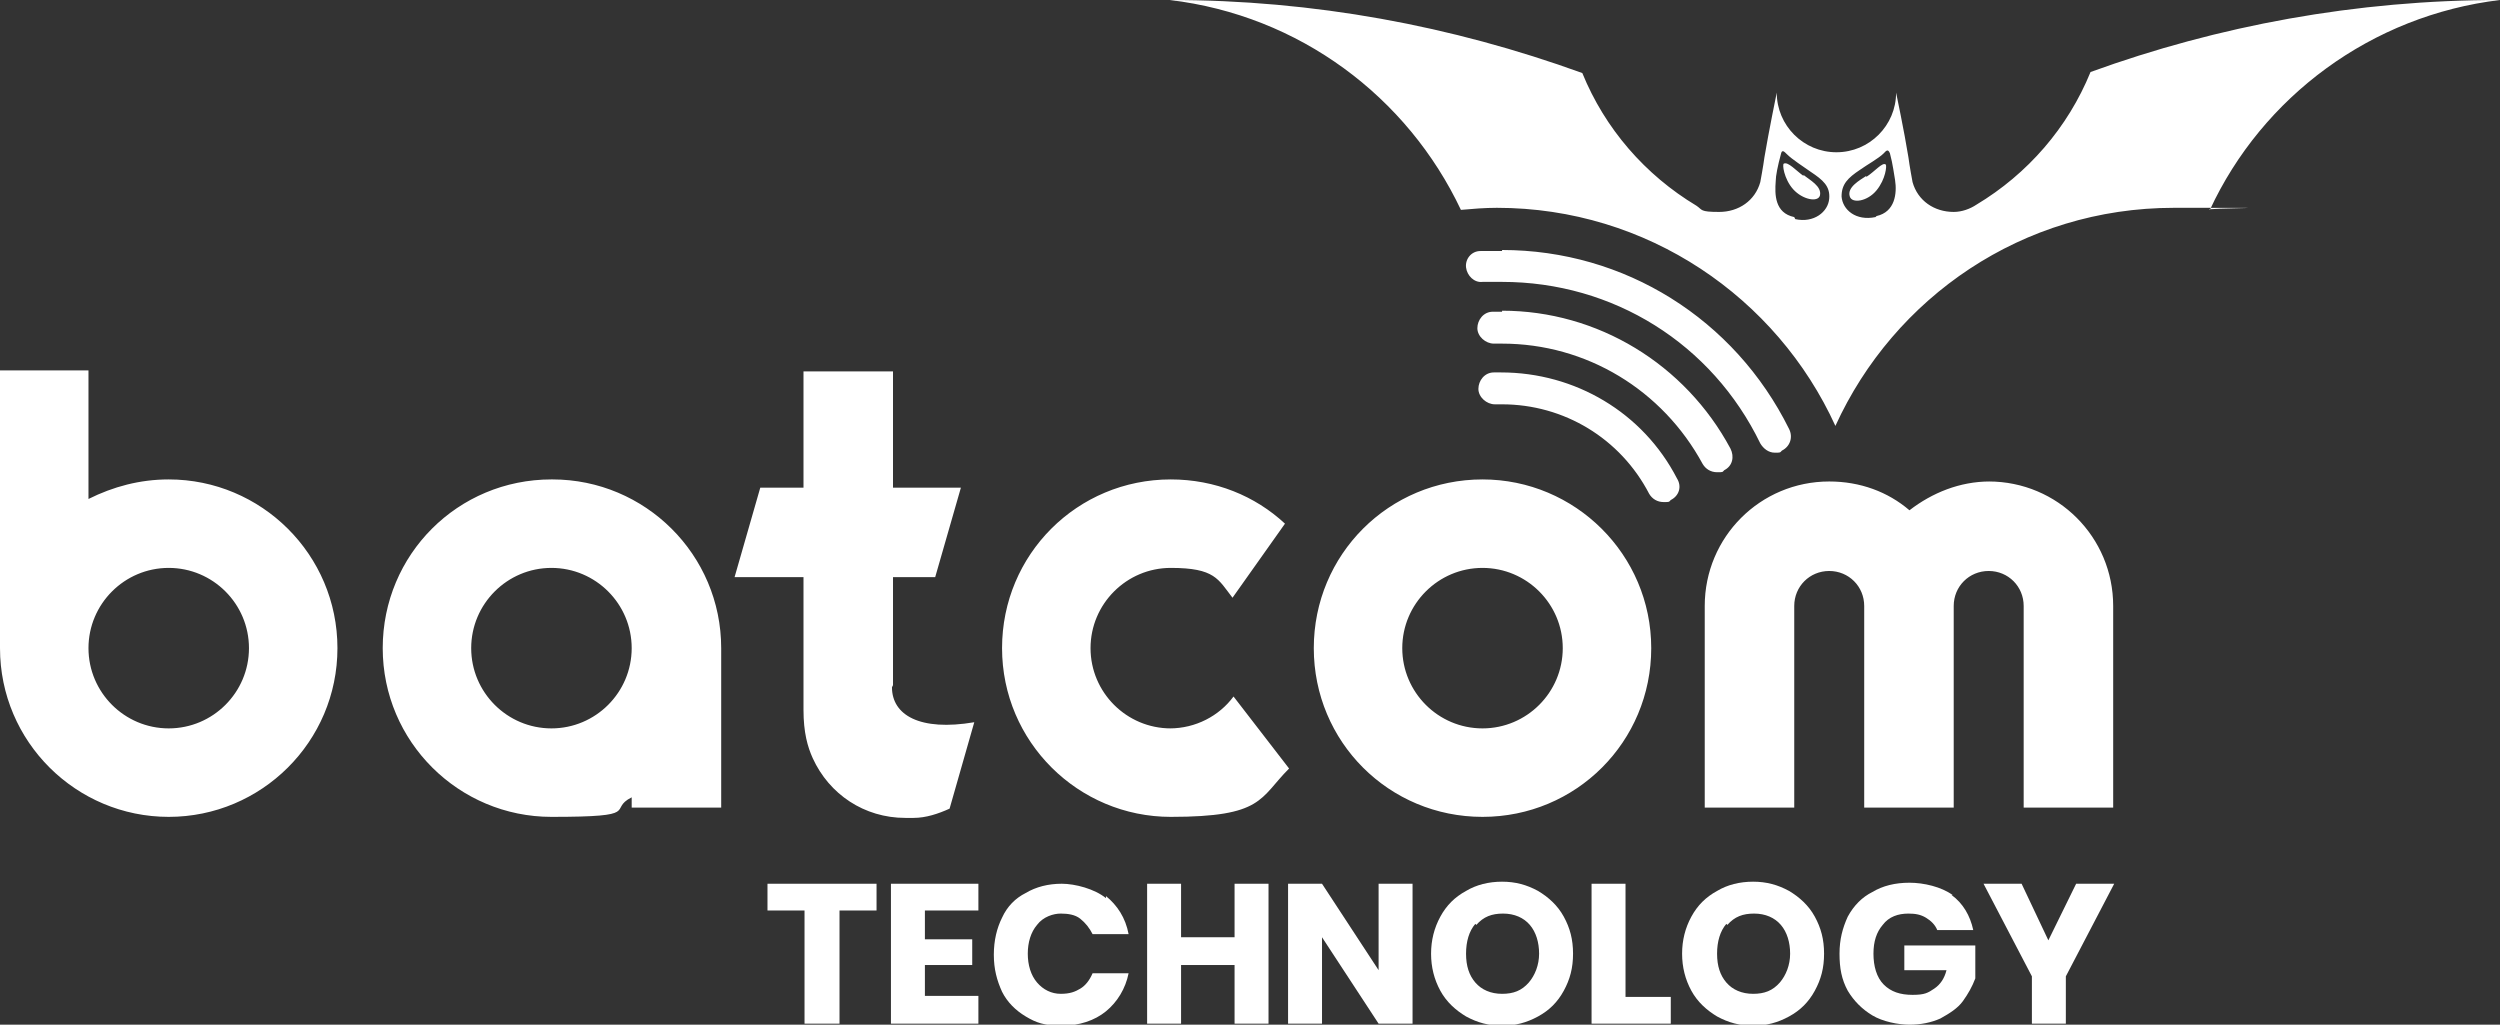
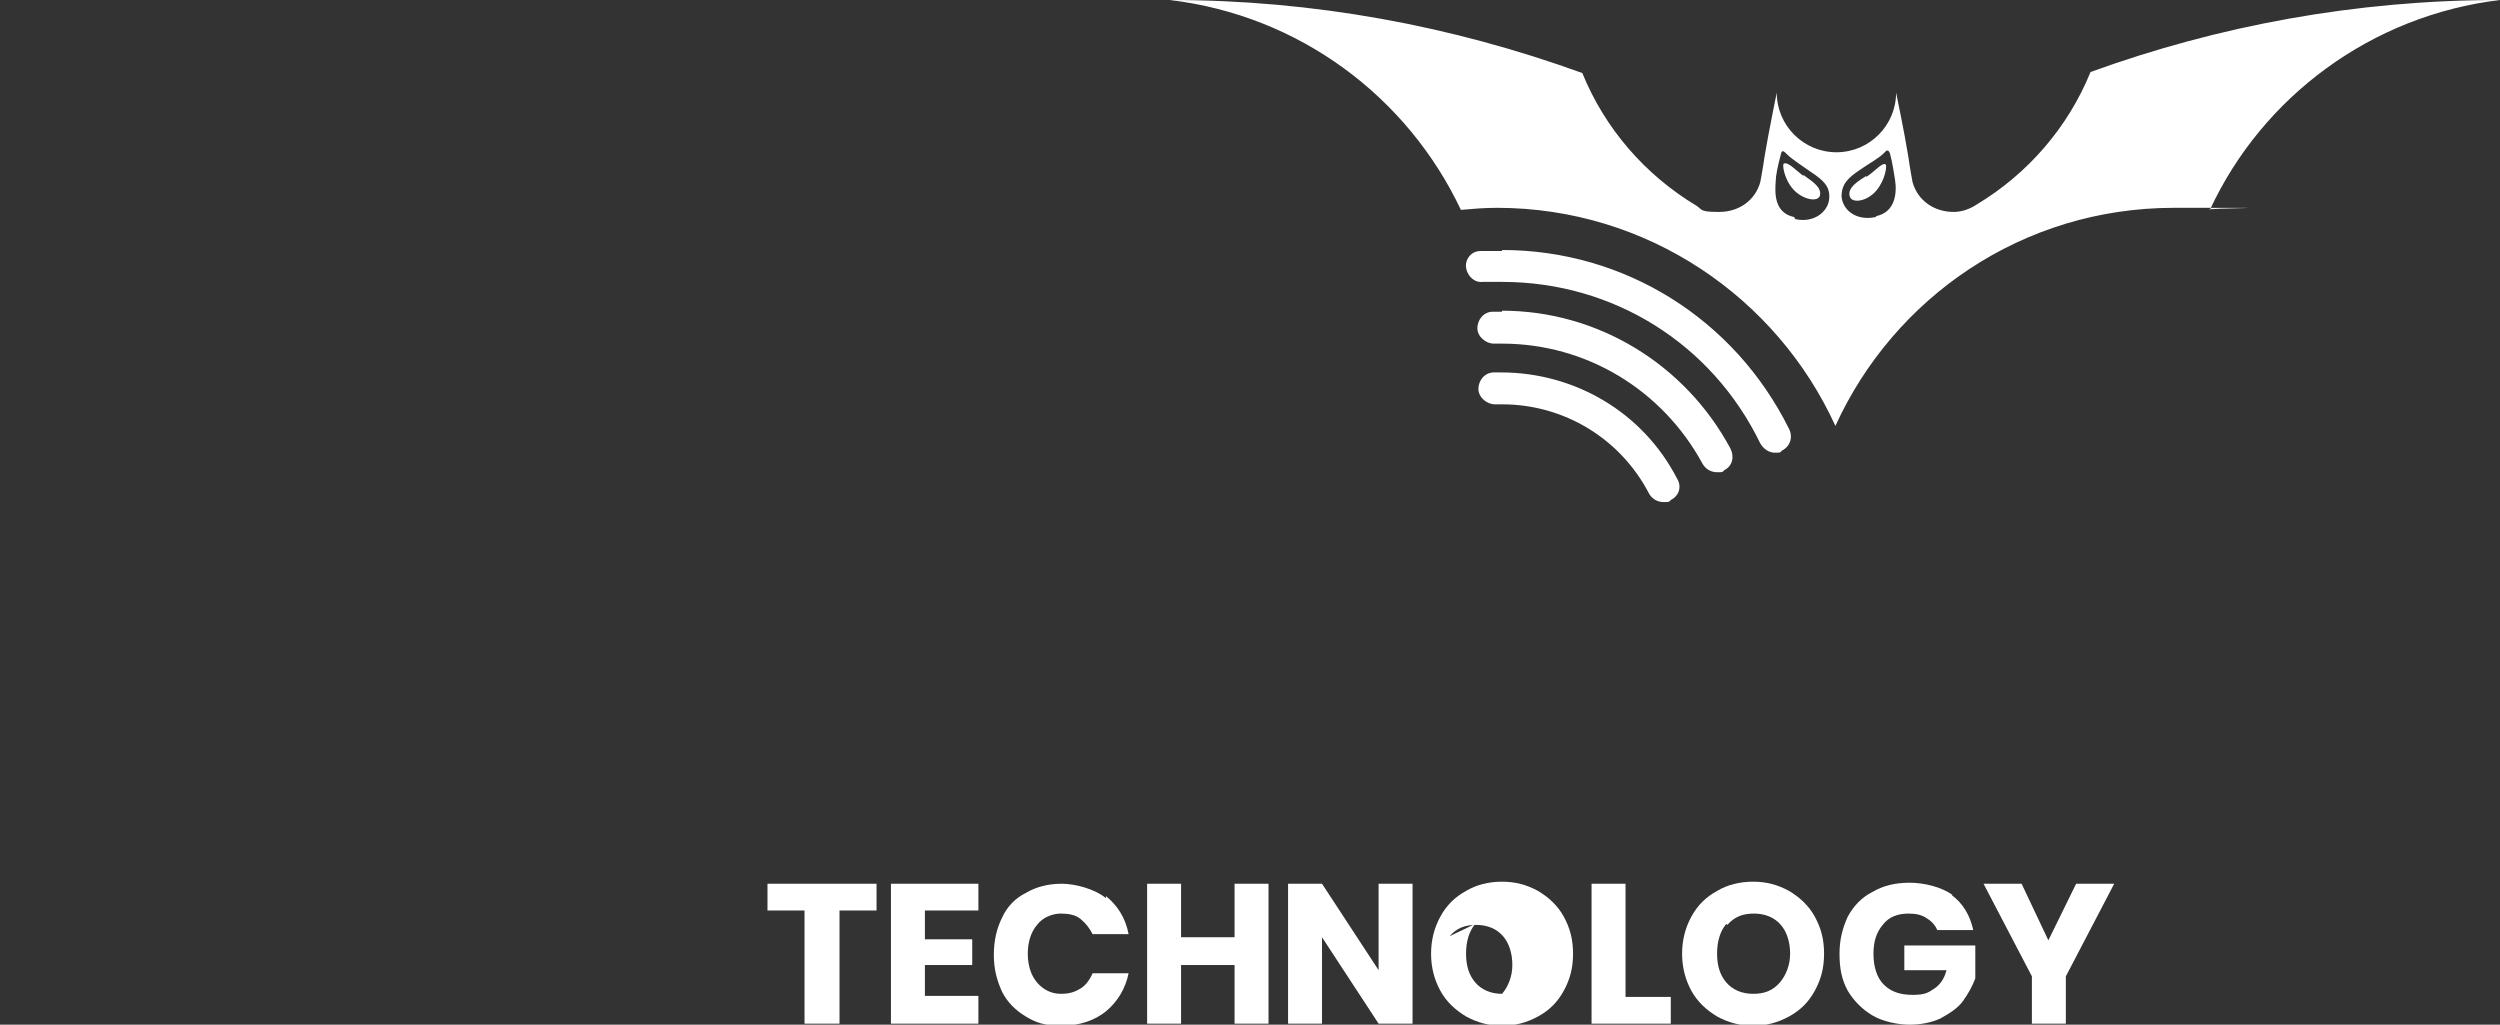
<svg xmlns="http://www.w3.org/2000/svg" id="Capa_2" viewBox="0 0 243 99.6">
  <rect x="0" y="0" width="243" height="99.6" fill="#333333" stroke="none" />
  <defs>
    <style>      .st0 {        fill: #fff;      }    </style>
  </defs>
  <g id="Capa_1-2">
-     <path class="st0" d="M144.1,46.6c-9.1,0-16.4,7.3-16.4,16.4s7.3,16.4,16.4,16.4,16.4-7.3,16.4-16.4-7.4-16.4-16.4-16.4M144.1,70.8c-4.3,0-7.8-3.5-7.8-7.8s3.5-7.8,7.8-7.8,7.8,3.5,7.8,7.8-3.5,7.8-7.8,7.8M193.4,46.8c-2.9,0-5.6,1.1-7.8,2.8-2.1-1.8-4.8-2.8-7.8-2.8-6.7,0-12.1,5.4-12.1,12.1v19.6h8.7v-19.6c0-1.9,1.5-3.4,3.4-3.4s3.4,1.5,3.4,3.4v19.6h8.7v-19.6c0-1.9,1.5-3.4,3.4-3.4s3.4,1.5,3.4,3.4v19.6h8.7v-19.6c0-6.7-5.4-12.1-12.1-12.1M16.4,46.6c-2.8,0-5.4.7-7.8,1.9v-12.5H0v27c0,9.1,7.4,16.4,16.4,16.4s16.4-7.3,16.4-16.4-7.4-16.4-16.4-16.4M16.4,70.8c-4.3,0-7.8-3.5-7.8-7.8s3.5-7.8,7.8-7.8,7.8,3.5,7.8,7.8-3.5,7.8-7.8,7.8M113.8,70.8c-4.3,0-7.8-3.5-7.8-7.8s3.5-7.8,7.8-7.8,4.6,1.1,6,2.9l5.1-7.2c-2.9-2.7-6.8-4.3-11.1-4.3-9.1,0-16.4,7.3-16.4,16.4s7.4,16.4,16.4,16.4,8.6-1.8,11.5-4.7l-5.4-7c-1.4,1.9-3.7,3.1-6.2,3.1M53.6,46.6c-9.1,0-16.4,7.3-16.4,16.4s7.4,16.4,16.4,16.4,5.4-.7,7.8-1.9v1h8.7v-15.5c0-9.1-7.4-16.4-16.4-16.4M53.6,70.8c-4.3,0-7.8-3.5-7.8-7.8s3.5-7.8,7.8-7.8,7.8,3.5,7.8,7.8-3.5,7.8-7.8,7.8M86.8,66.6v-10.5h4.1l2.5-8.7h-6.6v-11.3h-8.7v11.3h-4.2l-2.5,8.7h6.7v11.8h0v1.1c0,2.2.4,3.6.9,4.7h0c1.6,3.5,5,5.8,9,5.8s.6,0,.8,0c1.2,0,2.4-.4,3.5-.9l2.4-8.4c-5.3.9-8-.7-8-3.4" />
    <path class="st0" d="M146,30.3h-.9c-.9,0-1.5.8-1.5,1.6s.8,1.5,1.6,1.5h.8c8.2,0,15.6,4.5,19.5,11.7.3.5.8.8,1.4.8s.5,0,.7-.2c.8-.4,1-1.3.6-2.1-4.4-8.2-12.9-13.4-22.2-13.4M146,36.2h-.8c-.9,0-1.5.8-1.5,1.6s.8,1.5,1.6,1.5h.7c6,0,11.5,3.3,14.3,8.7.3.5.8.8,1.4.8s.5,0,.7-.2c.8-.4,1.1-1.3.6-2.1-3.3-6.4-9.9-10.3-17.1-10.3M146,24.4h-2.1c-.9,0-1.5.8-1.4,1.6s.8,1.5,1.6,1.4h1.9c10.8,0,20.4,6,25.1,15.7.3.5.8.9,1.4.9s.5,0,.7-.2c.8-.4,1.1-1.3.7-2.1-5.3-10.7-16-17.4-27.9-17.4M181.4,17.1c-.6.4-1.9,1.1-1.6,2,.2.7,1.7.5,2.6-.6.9-1.1,1-2.4.9-2.5-.3-.3-1.1.7-1.9,1.2M175.3,17.1c-.7-.5-1.5-1.4-1.9-1.2-.2,0,0,1.5.9,2.5s2.4,1.3,2.6.6c.2-.9-1-1.5-1.6-2M203.2,7h0c-2.2,5.4-6.1,9.9-11.1,12.9h0c-.6.4-1.4.7-2.2.7-1.9,0-3.5-1.1-4-2.9,0,0-.3-1.6-.4-2.4-.4-2.5-1.2-6.3-1.2-6.3,0,3.2-2.6,5.8-5.8,5.8s-5.8-2.6-5.8-5.8c0,0-.8,3.9-1.2,6.3-.1.8-.4,2.4-.4,2.4-.5,1.8-2.1,2.9-4,2.9s-1.6-.2-2.2-.6h0c-5-3-8.9-7.5-11.1-12.9h0c-12.7-4.6-26.1-7.1-40.1-7.1,12.6,1.5,23.1,9.4,28.3,20.4,1.1-.1,2.3-.2,3.5-.2,14.6,0,27.2,8.7,32.9,21.2,5.7-12.5,18.2-21.2,32.9-21.2s2.3,0,3.5.2c5.1-11,15.7-18.9,28.2-20.4-14,0-27.4,2.5-39.8,7M174.4,21.1c-1.9-.4-1.9-2.2-1.8-3.5,0-.5.2-1.5.5-2.6.1-.5.3-.3.6,0,.5.5,1.6,1.2,2.3,1.7,1.2.8,1.9,1.4,1.8,2.6-.1,1.3-1.5,2.4-3.3,2M182.3,21.1c-1.9.4-3.2-.7-3.3-2,0-1.2.6-1.8,1.8-2.6.7-.5,1.8-1.1,2.3-1.6.2-.2.4-.5.6,0,.3,1.1.4,2.1.5,2.6.2,1.3,0,3.1-1.8,3.5" />
    <polygon class="st0" points="85.2 85.9 85.2 88.5 81.6 88.5 81.6 99.5 78.2 99.5 78.2 88.5 74.6 88.5 74.6 85.9 85.2 85.9" />
    <polygon class="st0" points="89.9 88.5 89.9 91.3 94.5 91.3 94.5 93.8 89.9 93.8 89.9 96.8 95.1 96.8 95.1 99.5 86.6 99.5 86.6 85.9 95.1 85.9 95.1 88.5 89.9 88.5" />
    <path class="st0" d="M107.5,87.1c1.1.9,1.9,2.1,2.2,3.7h-3.5c-.3-.6-.7-1.1-1.2-1.5s-1.2-.5-1.9-.5-1.7.3-2.3,1.1c-.6.7-.9,1.7-.9,2.8s.3,2.1.9,2.8,1.4,1.1,2.3,1.1,1.4-.2,1.9-.5.9-.8,1.2-1.5h3.5c-.3,1.5-1.1,2.8-2.2,3.7-1.1.9-2.6,1.4-4.3,1.4s-2.5-.3-3.5-.9-1.8-1.4-2.3-2.4c-.5-1.1-.8-2.2-.8-3.6s.3-2.6.8-3.6c.5-1.1,1.3-1.9,2.3-2.4,1-.6,2.2-.9,3.5-.9s3.2.5,4.3,1.4" />
    <polygon class="st0" points="123.3 85.9 123.3 99.5 120 99.5 120 93.8 114.8 93.8 114.8 99.5 111.5 99.5 111.5 85.9 114.8 85.9 114.8 91.1 120 91.1 120 85.9 123.3 85.9" />
    <polygon class="st0" points="137.3 99.5 134 99.5 128.5 91.1 128.5 99.5 125.2 99.5 125.2 85.9 128.5 85.9 134 94.3 134 85.9 137.3 85.9 137.3 99.5" />
-     <path class="st0" d="M149.5,86.6c1,.6,1.9,1.4,2.5,2.5s.9,2.2.9,3.6-.3,2.5-.9,3.6c-.6,1.1-1.4,1.9-2.5,2.5s-2.2.9-3.5.9-2.4-.3-3.5-.9c-1-.6-1.9-1.4-2.5-2.5s-.9-2.3-.9-3.6.3-2.5.9-3.6,1.4-1.9,2.5-2.5c1-.6,2.2-.9,3.5-.9s2.4.3,3.5.9M143.4,89.8c-.6.7-.9,1.7-.9,2.9s.3,2.1.9,2.8c.6.7,1.5,1.1,2.6,1.1s1.9-.3,2.6-1.1c.6-.7,1-1.7,1-2.8s-.3-2.1-.9-2.8c-.6-.7-1.5-1.1-2.6-1.1s-1.9.3-2.6,1.1" />
+     <path class="st0" d="M149.5,86.6c1,.6,1.9,1.4,2.5,2.5s.9,2.2.9,3.6-.3,2.5-.9,3.6c-.6,1.1-1.4,1.9-2.5,2.5s-2.2.9-3.5.9-2.4-.3-3.5-.9c-1-.6-1.9-1.4-2.5-2.5s-.9-2.3-.9-3.6.3-2.5.9-3.6,1.4-1.9,2.5-2.5c1-.6,2.2-.9,3.5-.9s2.4.3,3.5.9M143.4,89.8c-.6.7-.9,1.7-.9,2.9s.3,2.1.9,2.8c.6.7,1.5,1.1,2.6,1.1c.6-.7,1-1.7,1-2.8s-.3-2.1-.9-2.8c-.6-.7-1.5-1.1-2.6-1.1s-1.9.3-2.6,1.1" />
    <polygon class="st0" points="158 96.9 162.4 96.9 162.4 99.5 154.7 99.5 154.7 85.9 158 85.9 158 96.9" />
    <path class="st0" d="M173.9,86.6c1,.6,1.9,1.4,2.5,2.5s.9,2.2.9,3.6-.3,2.5-.9,3.6c-.6,1.1-1.4,1.9-2.5,2.5s-2.2.9-3.5.9-2.4-.3-3.5-.9c-1-.6-1.9-1.4-2.5-2.5s-.9-2.3-.9-3.6.3-2.5.9-3.6,1.4-1.9,2.5-2.5c1-.6,2.2-.9,3.5-.9s2.4.3,3.5.9M167.8,89.8c-.6.7-.9,1.7-.9,2.9s.3,2.1.9,2.8c.6.7,1.5,1.1,2.6,1.1s1.9-.3,2.6-1.1c.6-.7,1-1.7,1-2.8s-.3-2.1-.9-2.8c-.6-.7-1.5-1.1-2.6-1.1s-1.9.3-2.6,1.1" />
    <path class="st0" d="M189.7,87c1.1.8,1.8,2,2.1,3.4h-3.5c-.2-.5-.6-.9-1.1-1.2-.5-.3-1-.4-1.7-.4-1,0-1.9.3-2.5,1.1-.6.7-.9,1.6-.9,2.8s.3,2.3,1,3,1.6,1,2.8,1,1.5-.2,2.1-.6,1-1,1.2-1.8h-4.1v-2.4h6.9v3.2c-.3.8-.7,1.5-1.2,2.2s-1.3,1.2-2.2,1.7c-.9.4-1.9.6-3,.6s-2.6-.3-3.6-.9-1.8-1.4-2.4-2.4c-.6-1.1-.8-2.2-.8-3.6s.3-2.5.8-3.6c.6-1.1,1.4-1.9,2.4-2.4,1-.6,2.2-.9,3.6-.9s3.1.4,4.2,1.2" />
    <polygon class="st0" points="205.5 85.9 200.8 94.9 200.8 99.5 197.5 99.5 197.5 94.9 192.8 85.9 196.5 85.9 199.1 91.4 201.8 85.9 205.5 85.9" />
  </g>
</svg>